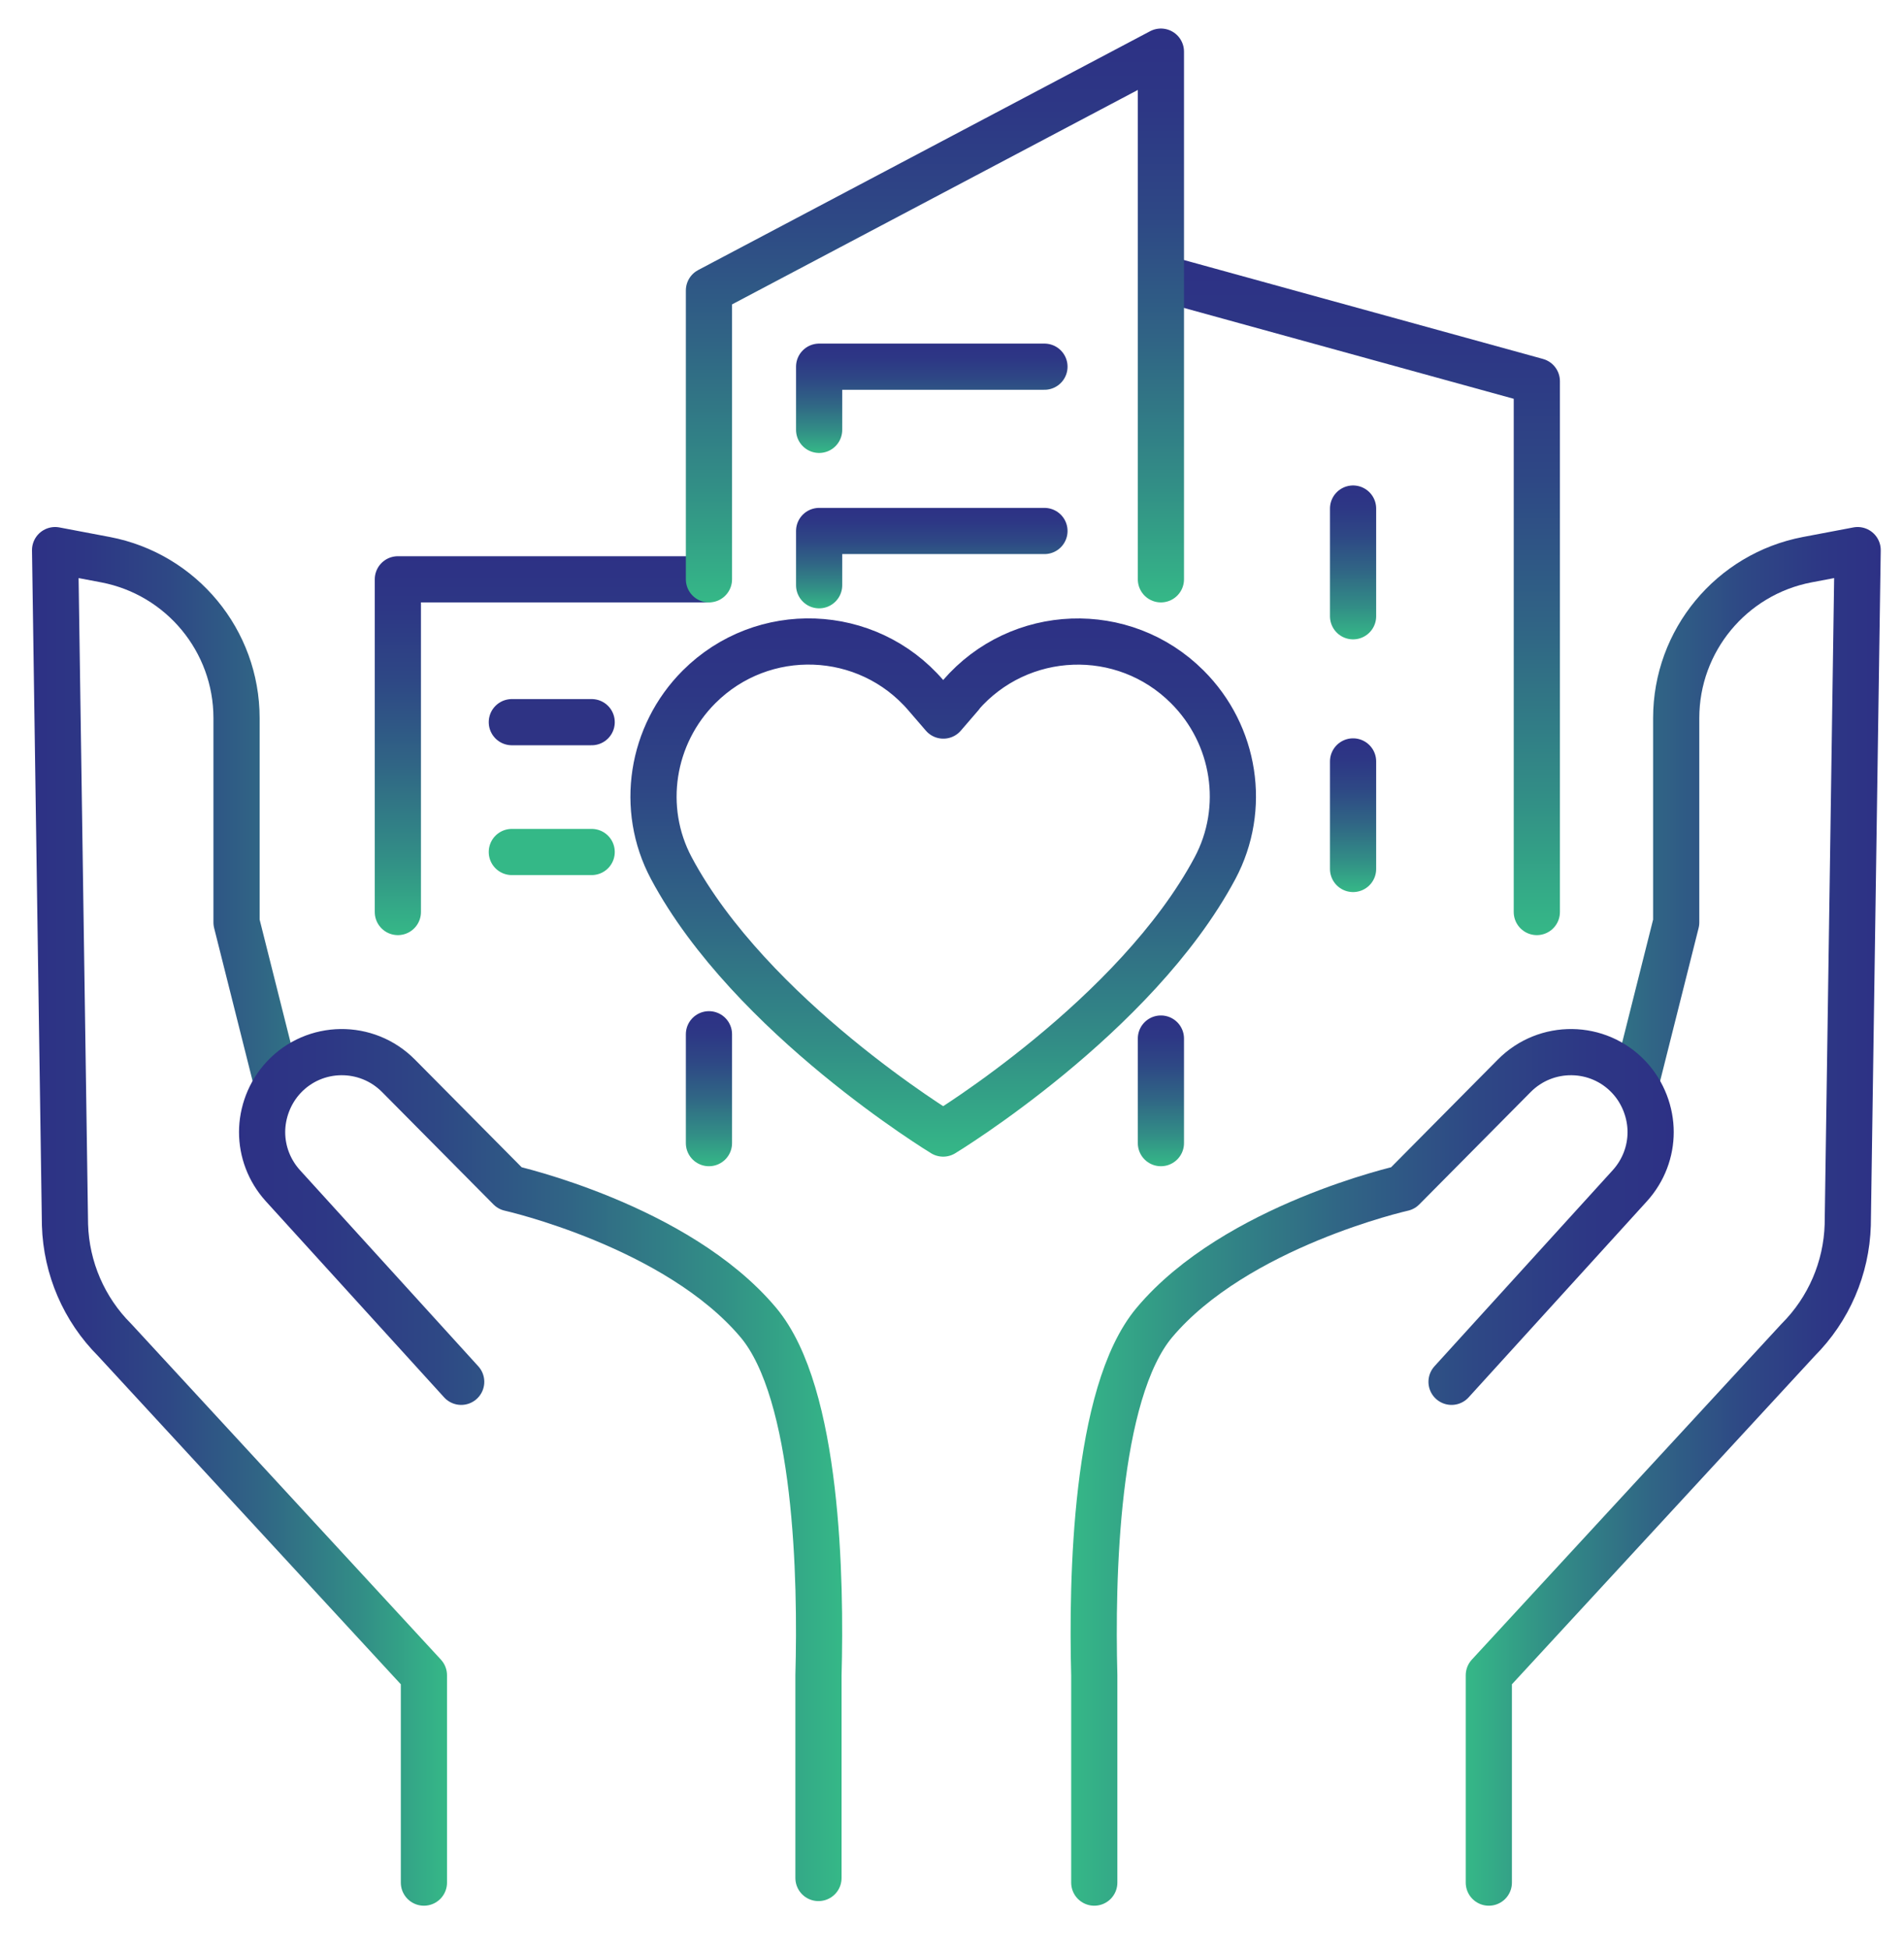
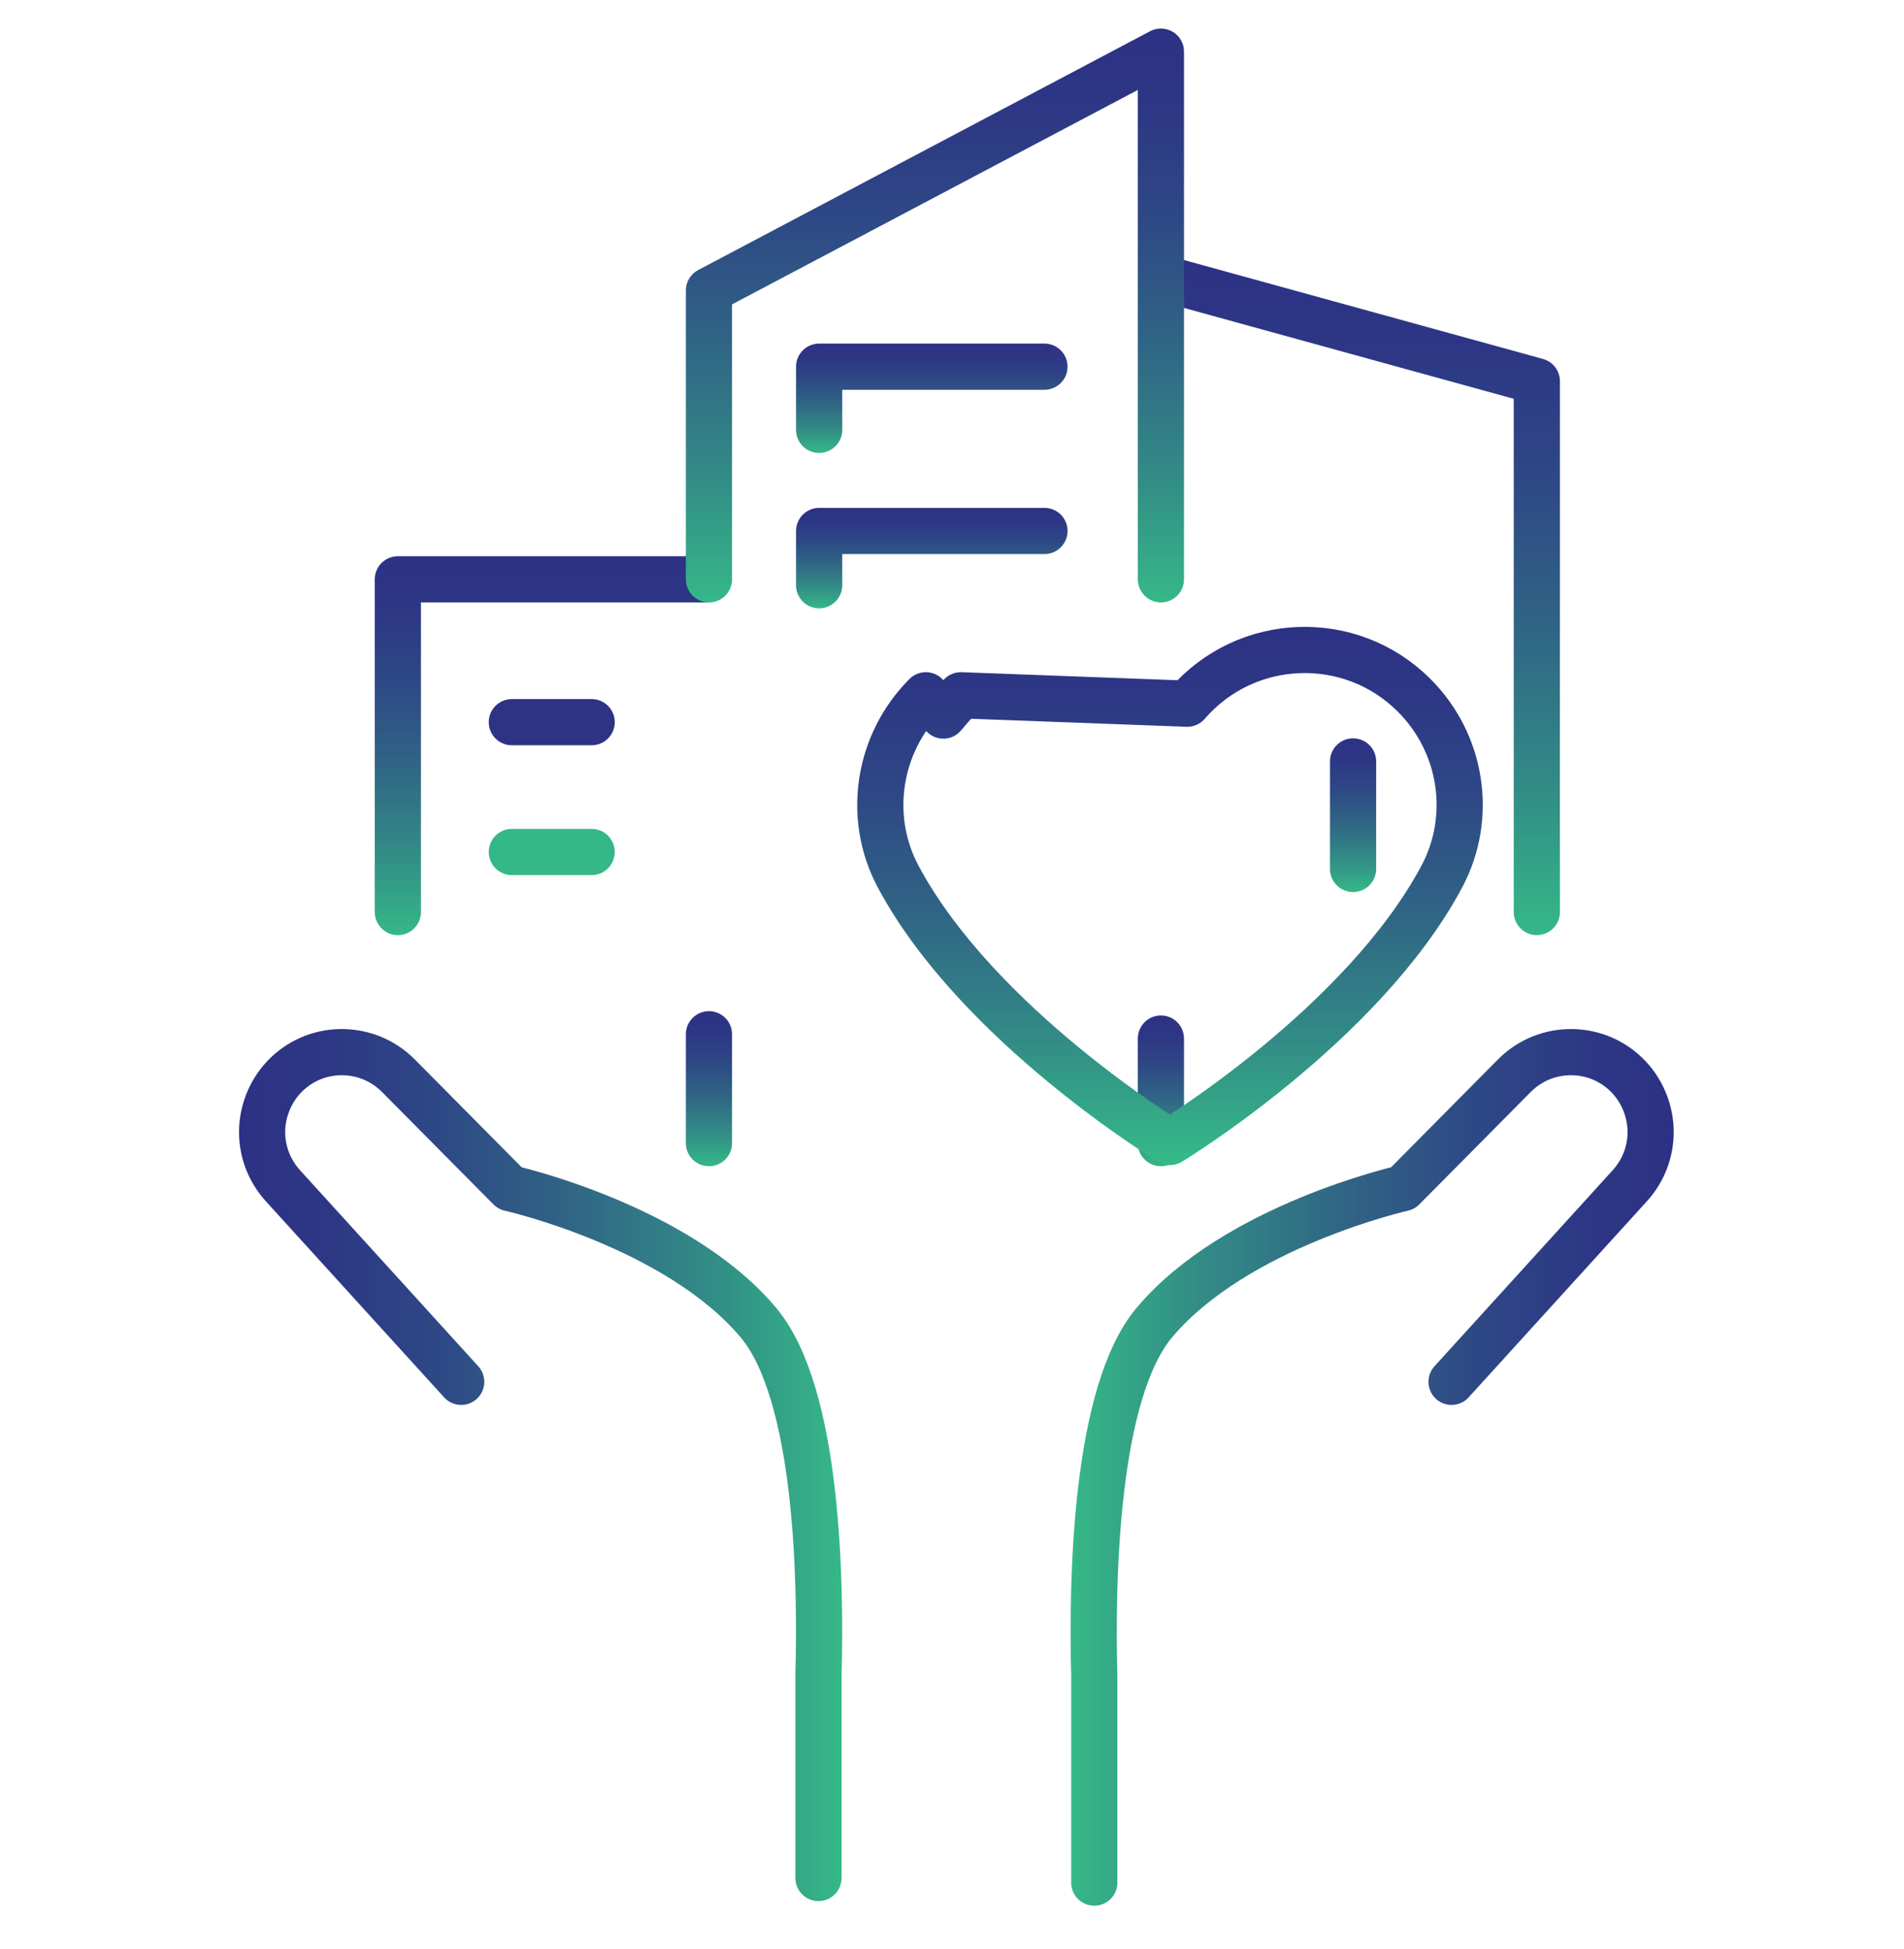
<svg xmlns="http://www.w3.org/2000/svg" xmlns:xlink="http://www.w3.org/1999/xlink" id="Layer_2" data-name="Layer 2" viewBox="0 0 115.43 118.17">
  <defs>
    <style>
      .cls-1 {
        stroke: url(#linear-gradient-7);
      }

      .cls-1, .cls-2, .cls-3, .cls-4, .cls-5, .cls-6, .cls-7, .cls-8, .cls-9, .cls-10, .cls-11, .cls-12, .cls-13, .cls-14, .cls-15, .cls-16, .cls-17 {
        fill: none;
      }

      .cls-1, .cls-2, .cls-3, .cls-5, .cls-6, .cls-7, .cls-8, .cls-9, .cls-10, .cls-11, .cls-12, .cls-13, .cls-14, .cls-15, .cls-16, .cls-17 {
        stroke-linecap: round;
        stroke-width: 2.8px;
      }

      .cls-1, .cls-2, .cls-5, .cls-6, .cls-7, .cls-9, .cls-10, .cls-11, .cls-13, .cls-17 {
        stroke-linejoin: round;
      }

      .cls-2 {
        stroke: url(#linear-gradient-2);
      }

      .cls-3 {
        stroke: #34b887;
      }

      .cls-3, .cls-8, .cls-12, .cls-14, .cls-15, .cls-16 {
        stroke-miterlimit: 10;
      }

      .cls-5 {
        stroke: url(#linear-gradient-8);
      }

      .cls-6 {
        stroke: url(#linear-gradient-6);
      }

      .cls-7 {
        stroke: url(#linear-gradient);
      }

      .cls-8 {
        stroke: url(#linear-gradient-11);
      }

      .cls-9 {
        stroke: url(#linear-gradient-5);
      }

      .cls-10 {
        stroke: url(#linear-gradient-4);
      }

      .cls-11 {
        stroke: url(#linear-gradient-3);
      }

      .cls-12 {
        stroke: url(#linear-gradient-10);
      }

      .cls-13 {
        stroke: url(#linear-gradient-12);
      }

      .cls-14 {
        stroke: url(#linear-gradient-9);
      }

      .cls-15 {
        stroke: url(#linear-gradient-13);
      }

      .cls-18 {
        clip-path: url(#clippath);
      }

      .cls-16 {
        stroke: #2e3384;
      }

      .cls-17 {
        stroke: url(#linear-gradient-14);
      }
    </style>
    <clipPath id="clippath">
      <rect class="cls-4" width="115.43" height="118.17" />
    </clipPath>
    <linearGradient id="linear-gradient" x1="1.93" y1="73.74" x2="27.09" y2="73.74" gradientUnits="userSpaceOnUse">
      <stop offset="0" stop-color="#2d3185" />
      <stop offset=".14" stop-color="#2d3785" />
      <stop offset=".33" stop-color="#2e4885" />
      <stop offset=".55" stop-color="#306585" />
      <stop offset=".79" stop-color="#328d86" />
      <stop offset="1" stop-color="#35b887" />
    </linearGradient>
    <linearGradient id="linear-gradient-2" x1="14.49" y1="88.82" x2="51.06" y2="88.82" xlink:href="#linear-gradient" />
    <linearGradient id="linear-gradient-3" x1="114.03" x2="88.87" xlink:href="#linear-gradient" />
    <linearGradient id="linear-gradient-4" x1="101.47" y1="88.96" x2="64.9" y2="88.96" xlink:href="#linear-gradient" />
    <linearGradient id="linear-gradient-5" x1="81.95" y1="15.53" x2="81.95" y2="56.69" xlink:href="#linear-gradient" />
    <linearGradient id="linear-gradient-6" x1="33.45" y1="33.72" x2="33.45" y2="56.69" xlink:href="#linear-gradient" />
    <linearGradient id="linear-gradient-7" x1="56.49" y1="20.83" x2="56.49" y2="27.46" xlink:href="#linear-gradient" />
    <linearGradient id="linear-gradient-8" x1="56.49" y1="30.79" x2="56.49" y2="36.88" xlink:href="#linear-gradient" />
    <linearGradient id="linear-gradient-9" x1="82.03" y1="29.43" x2="82.03" y2="38.76" xlink:href="#linear-gradient" />
    <linearGradient id="linear-gradient-10" x1="82.03" y1="44.76" x2="82.03" y2="54.08" xlink:href="#linear-gradient" />
    <linearGradient id="linear-gradient-11" x1="70.38" y1="61.56" x2="70.38" y2="70.7" xlink:href="#linear-gradient" />
    <linearGradient id="linear-gradient-12" x1="56.68" y1="1.73" x2="56.68" y2="36.52" xlink:href="#linear-gradient" />
    <linearGradient id="linear-gradient-13" x1="42.98" y1="61.3" x2="42.98" y2="70.7" xlink:href="#linear-gradient" />
    <linearGradient id="linear-gradient-14" x1="57.2" y1="37.49" x2="57.2" y2="70.12" xlink:href="#linear-gradient" />
  </defs>
  <g id="Back">
    <g class="cls-18">
      <g>
        <g>
          <g>
-             <path class="cls-7" d="M16.8,65.7l-2.46-9.78v-12.39c0-4.69-3.34-8.72-7.94-9.6l-3.06-.58.6,40.91c.08,2.62,1.15,5.11,3.01,6.97l18.75,20.33v12.57" />
            <path class="cls-2" d="M27.96,83.77l-10.81-11.89c-.84-.93-1.26-2.09-1.26-3.25s.44-2.39,1.31-3.32c1.87-2,5.03-2.04,6.96-.09l6.75,6.81s10.12,2.27,15.06,8.14c3.61,4.29,3.81,15.62,3.65,21.39v12.29" />
          </g>
          <g>
-             <path class="cls-11" d="M99.16,65.7l2.46-9.78v-12.39c0-4.69,3.34-8.72,7.94-9.6l3.06-.58-.6,40.91c-.08,2.62-1.15,5.11-3.01,6.97l-18.75,20.33v12.57" />
            <path class="cls-10" d="M88,83.77l10.81-11.89c.84-.93,1.26-2.09,1.26-3.25s-.44-2.39-1.31-3.32c-1.87-2-5.03-2.04-6.96-.09l-6.75,6.81s-10.12,2.27-15.06,8.14c-3.61,4.29-3.8,15.62-3.65,21.39v12.57" />
          </g>
        </g>
        <g>
          <polyline class="cls-9" points="70.74 16.93 93.17 23.11 93.17 55.29" />
          <polyline class="cls-6" points="42.78 35.12 24.12 35.12 24.12 55.29" />
          <g>
            <line class="cls-16" x1="31.03" y1="43.78" x2="35.87" y2="43.78" />
            <line class="cls-3" x1="31.03" y1="51.65" x2="35.87" y2="51.65" />
          </g>
          <g>
            <polyline class="cls-1" points="49.66 26.06 49.66 22.23 63.32 22.23" />
            <polyline class="cls-5" points="49.66 35.48 49.66 32.19 63.32 32.19" />
          </g>
          <g>
-             <line class="cls-14" x1="82.03" y1="30.83" x2="82.03" y2="37.36" />
            <line class="cls-12" x1="82.03" y1="46.16" x2="82.03" y2="52.68" />
          </g>
          <line class="cls-8" x1="70.38" y1="62.96" x2="70.38" y2="69.3" />
          <polyline class="cls-13" points="42.98 35.12 42.98 17.61 70.38 3.13 70.38 35.12" />
          <line class="cls-15" x1="42.98" y1="69.3" x2="42.98" y2="62.7" />
        </g>
-         <path class="cls-17" d="M58.25,42.15l-1.06,1.23-1.06-1.23c-3.56-4.14-9.89-4.37-13.75-.51h0c-2.9,2.9-3.61,7.37-1.68,10.99,4.81,9.01,16.48,16.09,16.48,16.09,0,0,11.67-7.08,16.48-16.09,1.93-3.62,1.23-8.09-1.68-10.99h0c-3.86-3.86-10.18-3.62-13.75.51Z" />
+         <path class="cls-17" d="M58.25,42.15l-1.06,1.23-1.06-1.23h0c-2.9,2.9-3.61,7.37-1.68,10.99,4.81,9.01,16.48,16.09,16.48,16.09,0,0,11.67-7.08,16.48-16.09,1.93-3.62,1.23-8.09-1.68-10.99h0c-3.86-3.86-10.18-3.62-13.75.51Z" />
      </g>
    </g>
  </g>
</svg>